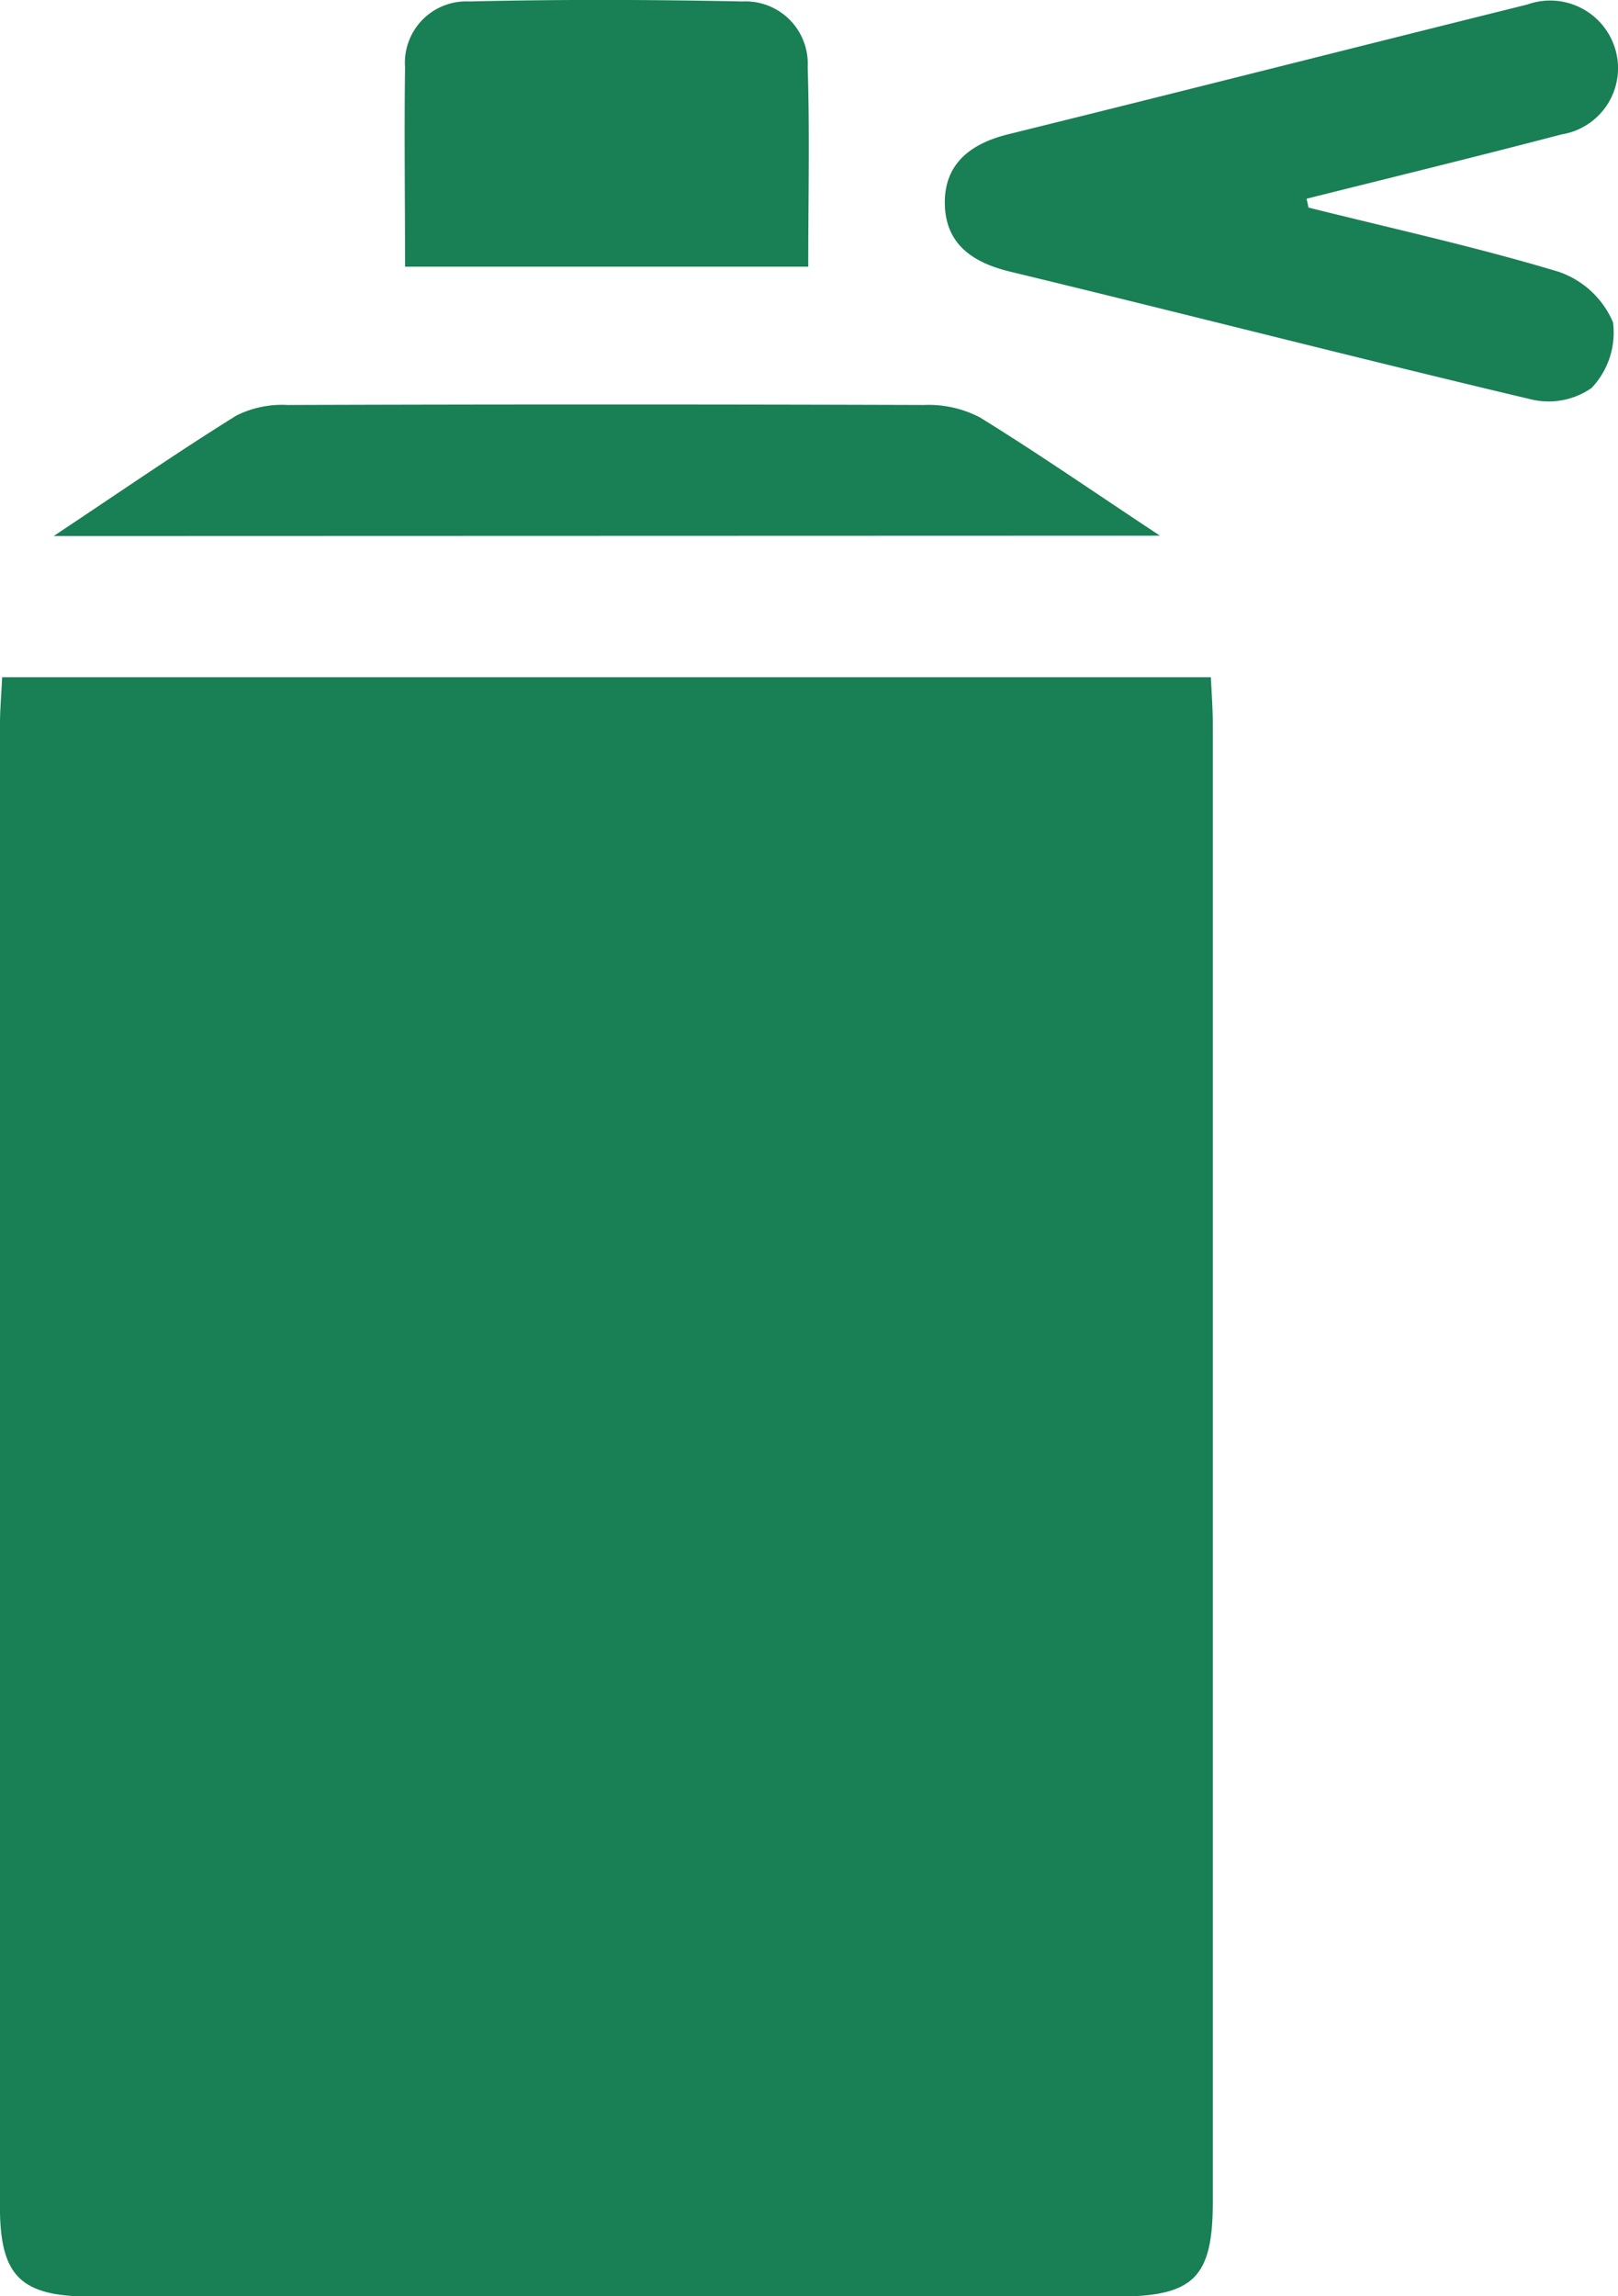
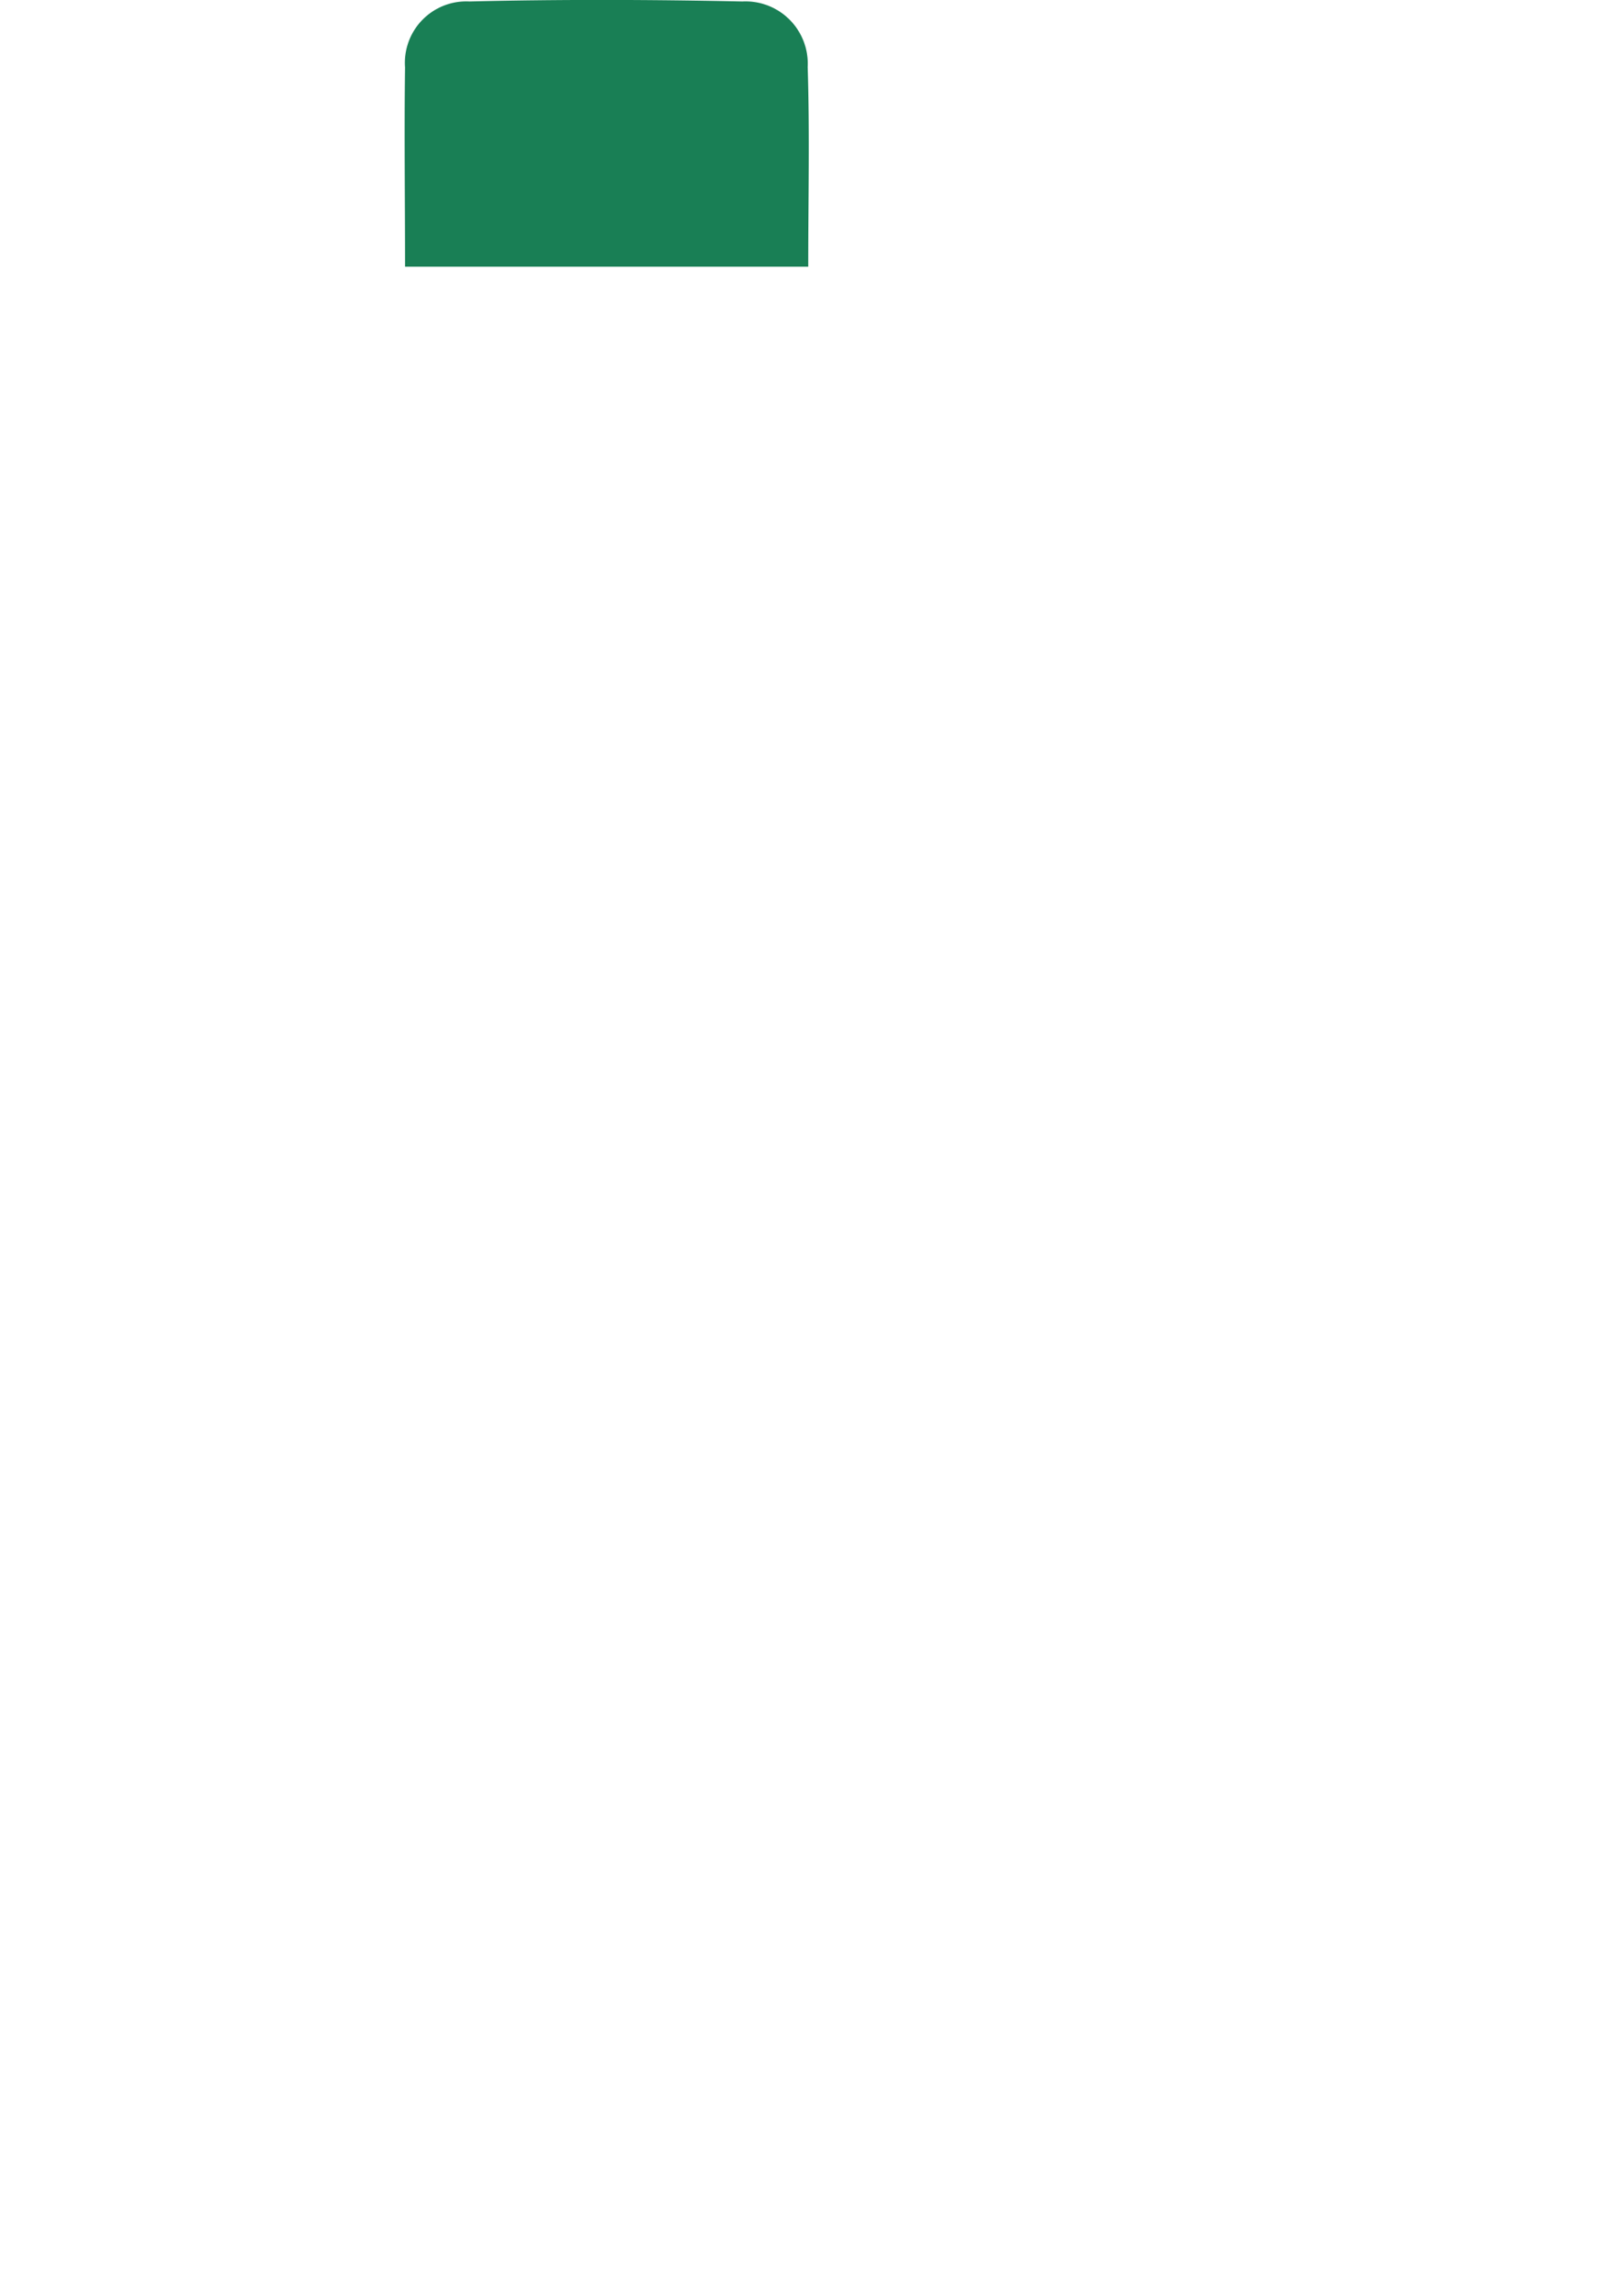
<svg xmlns="http://www.w3.org/2000/svg" width="23.24" height="32.977" viewBox="0 0 23.24 32.977">
  <g id="Spray" transform="translate(3410.38 -1090.311)">
-     <path id="Path_391" data-name="Path 391" d="M-3410.349,1165.8h17.361c.011.241.028.45.028.659q0,10.62,0,21.241c0,1.084-.276,1.355-1.373,1.355h-14.74c-1.009,0-1.307-.29-1.308-1.29q0-10.653,0-21.305C-3410.379,1166.247-3410.36,1166.038-3410.349,1165.8Z" transform="translate(0 -65.763)" fill="#197f55" />
-     <path id="Path_392" data-name="Path 392" d="M-3299.784,1093.459c1.2.3,2.411.566,3.595.923a1.31,1.31,0,0,1,.778.724,1.152,1.152,0,0,1-.309.945,1.08,1.08,0,0,1-.877.16c-2.5-.592-4.98-1.23-7.474-1.832-.545-.132-.926-.4-.937-.97s.359-.864.9-1c2.49-.615,4.976-1.247,7.466-1.866a.975.975,0,0,1,1.269.659.963.963,0,0,1-.775,1.206c-1.218.319-2.442.618-3.664.924Z" transform="translate(-91.801 -0.167)" fill="#197f55" />
-     <path id="Path_393" data-name="Path 393" d="M-3404.4,1137.306c.951-.632,1.773-1.2,2.622-1.729a1.468,1.468,0,0,1,.739-.153q4.57-.015,9.14,0a1.592,1.592,0,0,1,.8.177c.836.515,1.644,1.076,2.589,1.7Z" transform="translate(-5.209 -39.297)" fill="#197f55" />
    <path id="Path_394" data-name="Path 394" d="M-3365.229,1094.141c0-.982-.013-1.922,0-2.862a.882.882,0,0,1,.924-.947c1.306-.031,2.614-.027,3.921,0a.894.894,0,0,1,.938.94c.03.94.008,1.881.008,2.869Z" transform="translate(-39.333)" fill="#197f55" />
  </g>
</svg>